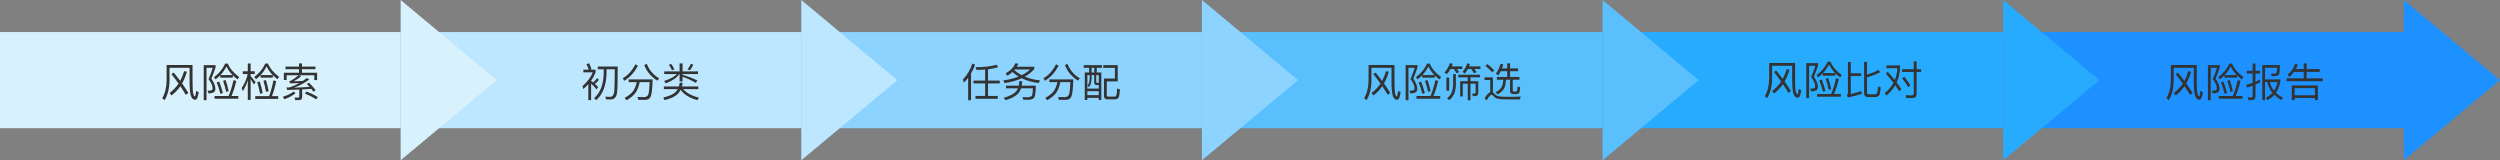
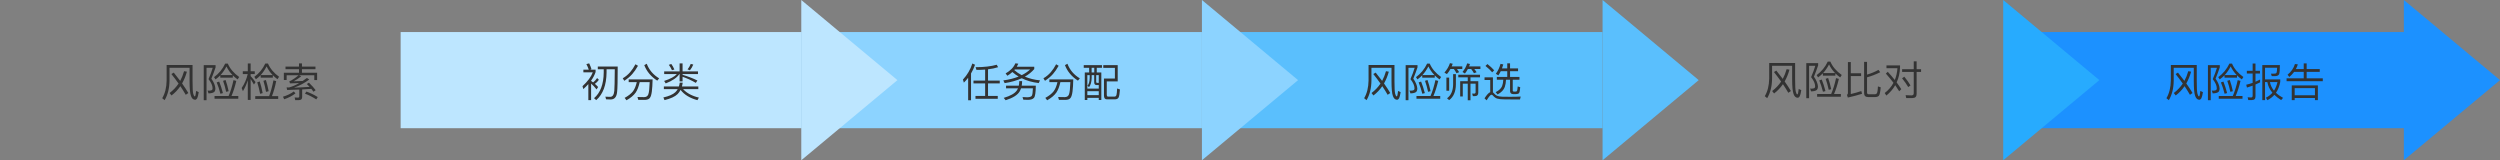
<svg xmlns="http://www.w3.org/2000/svg" width="1248" height="80" viewBox="0 0 1248 80" fill="none">
  <rect x="0" y="0" width="1248" height="80" fill="#808080" stroke="none" />
  <path d="M1200.5 1.068L1247.22 40L1200.5 78.933V1.068Z" fill="#1C91FF" stroke="#1C91FF" />
-   <path d="M1000.5 40H1200.5H1000.5Z" fill="#1C91FF" />
  <path d="M1000.5 40H1200.5" stroke="#1C91FF" stroke-width="48" />
  <path d="M1087.24 36.24C1088.4 37.68 1089.48 39.06 1090.46 40.38C1091.26 38.88 1091.9 37.26 1092.38 35.54L1093.8 35.78C1093.2 37.94 1092.4 39.9 1091.4 41.66C1092.62 43.38 1093.66 44.98 1094.52 46.44L1093.22 47.32C1092.42 45.94 1091.54 44.5 1090.54 43.02C1089.3 44.82 1087.84 46.36 1086.12 47.66L1085.16 46.44C1086.94 45.08 1088.44 43.52 1089.64 41.72C1088.56 40.18 1087.36 38.6 1086.06 36.96L1087.24 36.24ZM1083.68 32.46H1096.62V40.46C1096.62 43.74 1096.72 45.84 1096.96 46.76C1097.18 47.66 1097.44 48.12 1097.76 48.12C1098.02 48.12 1098.24 47.2 1098.42 45.38L1099.7 46C1099.46 47.5 1099.2 48.52 1098.92 49.08C1098.62 49.56 1098.28 49.8 1097.92 49.8C1096.96 49.8 1096.28 49.16 1095.84 47.92C1095.36 46.7 1095.14 44.22 1095.14 40.46V33.86H1085.12V40.22C1085.08 44.1 1084.26 47.36 1082.68 50L1081.48 49.02C1082.88 46.68 1083.62 43.74 1083.68 40.22V32.46ZM1102.2 32.52H1108.12V33.62C1107.52 35.42 1106.82 37.32 1106.02 39.28C1107.26 41.06 1107.92 42.68 1108.02 44.12C1108.02 44.94 1107.82 45.54 1107.42 45.92C1106.86 46.36 1105.92 46.6 1104.58 46.62L1104.12 45.18C1104.42 45.22 1104.68 45.26 1104.88 45.26C1105.56 45.22 1106.04 45.12 1106.28 44.96C1106.5 44.8 1106.62 44.52 1106.62 44.12C1106.62 42.74 1105.94 41.2 1104.6 39.5C1105.5 37.42 1106.2 35.52 1106.7 33.84H1103.6V50.02H1102.2V32.52ZM1110.48 37.58C1109.72 38.36 1108.92 39.04 1108.08 39.64L1107.36 38.5C1109.76 36.76 1111.62 34.5 1112.92 31.74H1114.22C1115.3 34.3 1117.2 36.52 1119.9 38.44L1119.12 39.64C1118.22 39 1117.42 38.34 1116.72 37.62V38.78H1110.48V37.58ZM1116.56 37.46C1115.3 36.16 1114.3 34.72 1113.56 33.16C1112.68 34.84 1111.7 36.26 1110.6 37.46H1116.56ZM1107.6 47.92H1114.62C1115.56 45.76 1116.38 43.12 1117.06 40L1118.46 40.38C1117.8 43.22 1117 45.72 1116.06 47.92H1119.46V49.3H1107.6V47.92ZM1109.92 40.72C1110.6 42.4 1111.22 44.32 1111.78 46.48L1110.52 46.8C1110.04 44.84 1109.42 42.94 1108.68 41.14L1109.92 40.72ZM1113.1 39.94C1113.68 41.56 1114.2 43.42 1114.64 45.52L1113.4 45.84C1113 43.92 1112.48 42.1 1111.86 40.34L1113.1 39.94ZM1128.24 39.7V41.12C1127.48 41.5 1126.72 41.86 1125.94 42.18V48.14C1125.94 49.34 1125.36 49.94 1124.2 49.94H1122.34L1122.02 48.56C1122.6 48.62 1123.16 48.66 1123.7 48.66C1124.24 48.66 1124.52 48.36 1124.52 47.8V42.76C1123.6 43.1 1122.64 43.42 1121.68 43.72L1121.32 42.3C1122.42 42.04 1123.48 41.72 1124.52 41.36V36.72H1121.62V35.34H1124.52V31.72H1125.94V35.34H1128.18V36.72H1125.94V40.8C1126.72 40.46 1127.48 40.1 1128.24 39.7ZM1130.7 40.96V50H1129.34V32.48H1138.12C1138.12 34.7 1138 36.18 1137.78 36.92C1137.54 37.64 1136.78 38.02 1135.5 38.02H1134.06L1133.66 36.76C1133.98 36.76 1134.36 36.78 1134.84 36.78C1135.32 36.78 1135.7 36.74 1135.94 36.7C1136.16 36.62 1136.34 36.48 1136.48 36.24C1136.62 35.86 1136.7 35.04 1136.74 33.8H1130.7V39.64H1138.3V40.88C1137.9 43 1137.2 44.82 1136.16 46.32C1137.12 47.24 1138.3 48.08 1139.7 48.86L1138.74 49.96C1137.42 49.12 1136.28 48.26 1135.36 47.34C1134.4 48.44 1133.22 49.34 1131.86 50.02L1131.16 48.76C1132.44 48.12 1133.52 47.3 1134.4 46.3C1133.02 44.66 1132.18 42.88 1131.86 40.96H1130.7ZM1133.16 40.96C1133.44 42.52 1134.1 43.96 1135.18 45.26C1135.98 44.04 1136.56 42.6 1136.92 40.96H1133.16ZM1157.08 42.62V49.98H1155.62V48.92H1145.5V49.98H1144.04V42.62H1157.08ZM1145.5 47.56H1155.62V44H1145.5V47.56ZM1145.24 35.86C1144.56 36.78 1143.76 37.64 1142.82 38.42L1141.96 37.28C1143.76 35.84 1145 34.06 1145.64 31.96L1147.08 32.12C1146.82 32.96 1146.5 33.74 1146.1 34.48H1150.02V31.64H1151.48V34.48H1158.02V35.86H1151.48V39.1H1159.54V40.52H1141.46V39.1H1150.02V35.86H1145.24Z" fill="#333333" />
  <path d="M800 40L1000 40L800 40Z" fill="#27ABFE" />
-   <path d="M800 40L1000 40" stroke="#27ABFE" stroke-width="48" />
  <path d="M1000.5 1.068L1047.22 40L1000.5 78.933V1.068Z" fill="#27ABFE" stroke="#27ABFE" />
  <path d="M886.74 35.24C887.9 36.68 888.98 38.06 889.96 39.38C890.76 37.88 891.4 36.26 891.88 34.54L893.3 34.78C892.7 36.94 891.9 38.9 890.9 40.66C892.12 42.38 893.16 43.98 894.02 45.44L892.72 46.32C891.92 44.94 891.04 43.5 890.04 42.02C888.8 43.82 887.34 45.36 885.62 46.66L884.66 45.44C886.44 44.08 887.94 42.52 889.14 40.72C888.06 39.18 886.86 37.6 885.56 35.96L886.74 35.24ZM883.18 31.46H896.12V39.46C896.12 42.74 896.22 44.84 896.46 45.76C896.68 46.66 896.94 47.12 897.26 47.12C897.52 47.12 897.74 46.2 897.92 44.38L899.2 45C898.96 46.5 898.7 47.52 898.42 48.08C898.12 48.56 897.78 48.8 897.42 48.8C896.46 48.8 895.78 48.16 895.34 46.92C894.86 45.7 894.64 43.22 894.64 39.46V32.86H884.62V39.22C884.58 43.1 883.76 46.36 882.18 49L880.98 48.02C882.38 45.68 883.12 42.74 883.18 39.22V31.46ZM901.7 31.52H907.62V32.62C907.02 34.42 906.32 36.32 905.52 38.28C906.76 40.06 907.42 41.68 907.52 43.12C907.52 43.94 907.32 44.54 906.92 44.92C906.36 45.36 905.42 45.6 904.08 45.62L903.62 44.18C903.92 44.22 904.18 44.26 904.38 44.26C905.06 44.22 905.54 44.12 905.78 43.96C906 43.8 906.12 43.52 906.12 43.12C906.12 41.74 905.44 40.2 904.1 38.5C905 36.42 905.7 34.52 906.2 32.84H903.1V49.02H901.7V31.52ZM909.98 36.58C909.22 37.36 908.42 38.04 907.58 38.64L906.86 37.5C909.26 35.76 911.12 33.5 912.42 30.74H913.72C914.8 33.3 916.7 35.52 919.4 37.44L918.62 38.64C917.72 38 916.92 37.34 916.22 36.62V37.78H909.98V36.58ZM916.06 36.46C914.8 35.16 913.8 33.72 913.06 32.16C912.18 33.84 911.2 35.26 910.1 36.46H916.06ZM907.1 46.92H914.12C915.06 44.76 915.88 42.12 916.56 39L917.96 39.38C917.3 42.22 916.5 44.72 915.56 46.92H918.96V48.3H907.1V46.92ZM909.42 39.72C910.1 41.4 910.72 43.32 911.28 45.48L910.02 45.8C909.54 43.84 908.92 41.94 908.18 40.14L909.42 39.72ZM912.6 38.94C913.18 40.56 913.7 42.42 914.14 44.52L912.9 44.84C912.5 42.92 911.98 41.1 911.36 39.34L912.6 38.94ZM932.02 38.6V46.18C932.02 46.76 932.3 47.06 932.9 47.06H935.9C936.28 47.06 936.6 46.94 936.84 46.7C937.16 46.36 937.38 45.18 937.46 43.14L938.84 43.58C938.66 45.9 938.36 47.32 937.94 47.8C937.54 48.2 936.98 48.42 936.26 48.44H932.48C931.2 48.44 930.56 47.76 930.56 46.44V30.9H932.02V37.24C933.98 36.68 935.88 35.9 937.74 34.88L938.6 36.06C936.3 37.2 934.1 38.04 932.02 38.6ZM922.44 48.7L922 47.36C922.32 47.16 922.48 46.88 922.48 46.5V31H923.92V36.58H929.06V37.98H923.92V46.94C925.68 46.54 927.42 46.04 929.16 45.46L929.54 46.82C927.34 47.52 924.96 48.14 922.44 48.7ZM949.54 34.54H955.34V30.62H956.78V34.54H959V35.92H956.78V46.92C956.78 48.26 956.08 48.94 954.72 48.94H951.58L951.28 47.52C952.32 47.58 953.3 47.62 954.22 47.62C954.96 47.62 955.34 47.26 955.34 46.56V35.92H949.54V34.54ZM942.38 35.84C943.64 37.2 944.8 38.58 945.88 39.94C946.62 38.14 947.06 36.18 947.2 34.06H941.72V32.66H948.5V33.72C948.4 36.44 947.84 38.92 946.8 41.14C947.64 42.26 948.42 43.4 949.12 44.52L948.08 45.56C947.48 44.56 946.82 43.56 946.1 42.54C945 44.46 943.52 46.18 941.68 47.7L940.84 46.44C942.72 45 944.18 43.3 945.22 41.34C944.1 39.84 942.82 38.3 941.42 36.74L942.38 35.84ZM950.62 38.28C951.96 39.92 953 41.38 953.72 42.66L952.58 43.46C951.78 42.08 950.76 40.62 949.52 39.08L950.62 38.28Z" fill="#333333" />
  <path d="M600 40L800 40L600 40Z" fill="#5ABFFD" />
  <path d="M600 40L800 40" stroke="#5ABFFD" stroke-width="48" />
  <path d="M800.5 1.068L847.219 40L800.5 78.933V1.068Z" fill="#5ABFFD" stroke="#5ABFFD" />
  <path d="M686.74 36.24C687.9 37.68 688.98 39.06 689.96 40.38C690.76 38.88 691.4 37.26 691.88 35.54L693.3 35.78C692.7 37.94 691.9 39.9 690.9 41.66C692.12 43.38 693.16 44.98 694.02 46.44L692.72 47.32C691.92 45.94 691.04 44.5 690.04 43.02C688.8 44.82 687.34 46.36 685.62 47.66L684.66 46.44C686.44 45.08 687.94 43.52 689.14 41.72C688.06 40.18 686.86 38.6 685.56 36.96L686.74 36.24ZM683.18 32.46H696.12V40.46C696.12 43.74 696.22 45.84 696.46 46.76C696.68 47.66 696.94 48.12 697.26 48.12C697.52 48.12 697.74 47.2 697.92 45.38L699.2 46C698.96 47.5 698.7 48.52 698.42 49.08C698.12 49.56 697.78 49.8 697.42 49.8C696.46 49.8 695.78 49.16 695.34 47.92C694.86 46.7 694.64 44.22 694.64 40.46V33.86H684.62V40.22C684.58 44.1 683.76 47.36 682.18 50L680.98 49.02C682.38 46.68 683.12 43.74 683.18 40.22V32.46ZM701.7 32.52H707.62V33.62C707.02 35.42 706.32 37.32 705.52 39.28C706.76 41.06 707.42 42.68 707.52 44.12C707.52 44.94 707.32 45.54 706.92 45.92C706.36 46.36 705.42 46.6 704.08 46.62L703.62 45.18C703.92 45.22 704.18 45.26 704.38 45.26C705.06 45.22 705.54 45.12 705.78 44.96C706 44.8 706.12 44.52 706.12 44.12C706.12 42.74 705.44 41.2 704.1 39.5C705 37.42 705.7 35.52 706.2 33.84H703.1V50.02H701.7V32.52ZM709.98 37.58C709.22 38.36 708.42 39.04 707.58 39.64L706.86 38.5C709.26 36.76 711.12 34.5 712.42 31.74H713.72C714.8 34.3 716.7 36.52 719.4 38.44L718.62 39.64C717.72 39 716.92 38.34 716.22 37.62V38.78H709.98V37.58ZM716.06 37.46C714.8 36.16 713.8 34.72 713.06 33.16C712.18 34.84 711.2 36.26 710.1 37.46H716.06ZM707.1 47.92H714.12C715.06 45.76 715.88 43.12 716.56 40L717.96 40.38C717.3 43.22 716.5 45.72 715.56 47.92H718.96V49.3H707.1V47.92ZM709.42 40.72C710.1 42.4 710.72 44.32 711.28 46.48L710.02 46.8C709.54 44.84 708.92 42.94 708.18 41.14L709.42 40.72ZM712.6 39.94C713.18 41.56 713.7 43.42 714.14 45.52L712.9 45.84C712.5 43.92 711.98 42.1 711.36 40.34L712.6 39.94ZM724.06 34.46C723.54 35.38 722.96 36.24 722.3 37L721.06 36.24C722.32 34.8 723.24 33.24 723.82 31.52L725.2 31.82C725.04 32.3 724.86 32.74 724.68 33.16H729.98V34.46H727.34C727.78 35.02 728.12 35.56 728.4 36.04L727.08 36.54C726.72 35.82 726.28 35.14 725.78 34.46H724.06ZM732.76 34.46C732.32 35.26 731.84 36.02 731.3 36.7L730.08 35.92C731.16 34.64 731.94 33.2 732.42 31.64L733.82 31.94C733.68 32.36 733.54 32.76 733.38 33.16H739.02V34.46H735.98C736.44 35.02 736.82 35.56 737.12 36.06L735.8 36.56C735.4 35.84 734.94 35.14 734.42 34.46H732.76ZM725.4 37H726.78V42.16C726.74 45.72 725.62 48.34 723.42 49.98L722.36 49.06C724.34 47.62 725.36 45.32 725.4 42.16V37ZM722.04 38.74H723.42V45.28H722.04V38.74ZM732.7 38.62H727.98V37.32H738.82V38.62H734.06V40.52H737.96V46.26C737.96 47.4 737.42 47.98 736.34 47.98H735.26L734.9 46.7L735.9 46.74C736.38 46.74 736.62 46.48 736.62 45.96V41.78H734.06V50.06H732.7V41.78H730.22V48.16H728.92V40.52H732.7V38.62ZM742.52 31.98C743.86 33.02 744.98 34.06 745.9 35.1L744.9 36.1C744.08 35.1 742.96 34.04 741.54 32.92L742.52 31.98ZM754.14 49.64C753.06 49.64 751.86 49.62 750.58 49.6C749.3 49.58 748.24 49.46 747.44 49.24C746.66 49 745.96 48.5 745.34 47.78C745.06 47.44 744.8 47.28 744.56 47.28C744.06 47.28 743.26 48.2 742.14 50.08L741.06 49.1C742.14 47.4 743.08 46.36 743.92 46V39.92H741.08V38.6H745.26V46.08C745.42 46.2 745.58 46.36 745.74 46.54C746.22 47.12 746.74 47.54 747.3 47.8C747.92 48.08 748.82 48.24 750.02 48.28C751.06 48.3 752.38 48.32 753.94 48.32C754.9 48.32 755.88 48.3 756.88 48.28C757.84 48.26 758.6 48.24 759.14 48.2L758.78 49.64H754.14ZM752.42 31.6H753.82V34.16H757.82V35.54H753.82V38.4H758.52V39.8H755.16V45.16C755.16 45.52 755.36 45.72 755.8 45.72H756.52C756.8 45.72 757 45.66 757.16 45.54C757.4 45.36 757.56 44.56 757.64 43.14L758.9 43.56C758.78 45.22 758.56 46.2 758.26 46.52C757.98 46.8 757.5 46.96 756.82 46.98H755.38C754.86 46.98 754.48 46.84 754.22 46.56C753.94 46.28 753.82 45.92 753.82 45.48V39.8H751.8C751.74 41.18 751.54 42.38 751.2 43.38C750.68 44.9 749.46 46.16 747.58 47.14L746.64 46C748.26 45.2 749.32 44.2 749.84 43C750.18 42.12 750.38 41.04 750.44 39.8H747.22V38.4H752.42V35.54H749.18C748.82 36.3 748.42 36.98 747.98 37.62L746.72 36.84C747.8 35.34 748.58 33.68 749.06 31.88L750.44 32.16C750.24 32.86 750.02 33.52 749.78 34.16H752.42V31.6Z" fill="#333333" />
-   <path d="M400 40L600 40L400 40Z" fill="#8CD3FF" />
  <path d="M400 40L600 40" stroke="#8CD3FF" stroke-width="48" />
  <path d="M600.5 1.068L647.219 40L600.5 78.933V1.068Z" fill="#8CD3FF" stroke="#8CD3FF" />
  <path d="M497.56 32.32L498.26 33.54C496.82 34.02 495.14 34.38 493.22 34.6V40.22H499.08V41.62H493.22V47.9H498.08V49.32H486.96V47.9H491.78V41.62H485.96V40.22H491.78V34.74C490.42 34.84 488.98 34.9 487.46 34.9L487 33.54C491.24 33.54 494.76 33.12 497.56 32.32ZM485.4 31.7L486.74 32.32C486.22 33.86 485.54 35.32 484.74 36.68V50.04H483.3V38.82C482.66 39.66 481.94 40.48 481.16 41.26L480.7 39.72C482.86 37.4 484.42 34.72 485.4 31.7ZM506.88 31.6L508.34 31.8C508.12 32.34 507.86 32.84 507.58 33.32H516.3V34.48C515.02 35.96 513.46 37.22 511.62 38.26C513.88 39.22 516.4 39.84 519.18 40.12L518.52 41.46C515.36 41.1 512.54 40.3 510.06 39.06C507.62 40.18 504.76 41 501.52 41.5L500.86 40.14C503.76 39.74 506.3 39.1 508.5 38.22C507.38 37.56 506.34 36.8 505.38 35.96C504.62 36.64 503.8 37.26 502.88 37.82L502 36.66C504.4 35.28 506.04 33.6 506.88 31.6ZM510.04 37.52C511.66 36.72 513.06 35.76 514.24 34.68H506.6L506.34 35C507.46 35.98 508.7 36.82 510.04 37.52ZM508.82 40.5H510.24C510.24 41.3 510.16 42.06 510.04 42.78H517.08C517.04 46.16 516.74 48.18 516.16 48.84C515.58 49.5 514.58 49.84 513.16 49.84C512.52 49.84 511.74 49.8 510.82 49.76L510.46 48.46L512.82 48.56C514.02 48.54 514.76 48.28 515.08 47.8C515.38 47.32 515.56 46.08 515.62 44.08H509.7C509.54 44.6 509.32 45.1 509.06 45.58C508.04 47.38 505.7 48.88 502.02 50.04L501.06 48.86C504.34 47.9 506.52 46.68 507.56 45.22C507.8 44.86 508.02 44.48 508.18 44.08H502.22V42.78H508.58C508.74 42.06 508.82 41.3 508.82 40.5ZM527.22 32.08L528.48 32.84C527.54 34.5 526.6 35.86 525.66 36.92C524.66 38.08 523.32 39.22 521.66 40.34L520.88 39.08C522.24 38.3 523.48 37.28 524.58 36.02C525.54 34.9 526.42 33.6 527.22 32.08ZM527.88 41H523.84V39.62H535.78C535.72 42.12 535.6 44.14 535.4 45.68C535.2 47.2 534.88 48.28 534.42 48.88C533.98 49.46 533.26 49.78 532.26 49.84H528.62L528.22 48.42C529.38 48.46 530.48 48.48 531.52 48.48C532.6 48.48 533.3 48.02 533.64 47.1C534 46.14 534.22 44.12 534.32 41H529.34C528.86 43.18 528.2 44.92 527.34 46.2C526.32 47.64 524.78 48.92 522.74 50.06L521.82 48.86C523.66 47.86 525.06 46.76 526 45.56C526.84 44.4 527.46 42.88 527.88 41ZM532.86 31.82C534.02 34.9 536.08 37.34 539.06 39.12L538.1 40.26C535 38.26 532.84 35.68 531.62 32.52L532.86 31.82ZM559.08 44.64C558.94 46.72 558.72 48.06 558.4 48.68C558.08 49.28 557.46 49.6 556.5 49.6H552.54C551.58 49.6 551.1 48.96 551.1 47.7V39.22H556.56V33.88H550.76V32.52H557.96V40.62H552.5V47.18C552.5 47.86 552.7 48.22 553.12 48.24H556.26C556.82 48.24 557.18 47.96 557.34 47.4C557.5 46.86 557.6 45.78 557.66 44.18L559.08 44.64ZM541 32.5H550.1V33.86H547.5V36.18H549.78V49.92H548.5V48.84H542.8V49.92H541.52V36.18H543.7V33.86H541V32.5ZM542.8 47.48H548.5V45.54H542.8V47.48ZM543.98 37.5H542.8V44.22H548.5V42.48H547.48C546.64 42.48 546.22 42.02 546.22 41.1V37.5H544.96V38.8C544.92 40.94 544.48 42.5 543.64 43.5L542.88 42.8C543.6 41.96 543.96 40.64 543.98 38.8V37.5ZM544.94 36.18H546.26V33.86H544.94V36.18ZM548.5 41.36V37.5H547.22V40.84C547.22 41.18 547.38 41.36 547.72 41.36H548.5Z" fill="#333333" />
  <path d="M200 40L400 40L200 40Z" fill="#BDE6FF" />
  <path d="M200 40L400 40" stroke="#BDE6FF" stroke-width="48" />
  <path d="M400.5 1.068L447.219 40L400.5 78.933V1.068Z" fill="#BDE6FF" stroke="#BDE6FF" />
  <path d="M301.38 34.58H298.42V33.2H308.36C308.36 40.06 308.26 44.3 308.06 45.92C307.82 48.4 306.76 49.66 304.84 49.66C304.4 49.66 303.64 49.62 302.56 49.58L302.2 48.26C303.14 48.3 303.94 48.34 304.62 48.34C305.8 48.34 306.48 47.34 306.66 45.34C306.78 44.16 306.86 40.58 306.9 34.58H302.8V36.16C302.72 42.46 301 47.06 297.64 49.98L296.54 49.02C299.7 46.34 301.32 42.06 301.38 36.16V34.58ZM293.7 41.98C292.94 42.82 292.12 43.64 291.2 44.48L290.78 43.02C293.36 40.66 295.08 38.34 295.92 36.1H291.22V34.78H293.92C293.6 33.82 293.2 32.9 292.72 32L294.12 31.62C294.62 32.66 295 33.62 295.26 34.5L294.56 34.78H297.32V35.96C296.84 37.4 296.1 38.84 295.08 40.26V40.4C295.44 40.64 295.76 40.88 296.08 41.14C296.76 40.66 297.44 39.92 298.08 38.96L298.96 39.84C298.36 40.68 297.7 41.36 296.96 41.86C297.54 42.36 298.08 42.88 298.58 43.44L297.8 44.64C296.9 43.48 296 42.52 295.08 41.72V50H293.7V41.98ZM317.22 32.08L318.48 32.84C317.54 34.5 316.6 35.86 315.66 36.92C314.66 38.08 313.32 39.22 311.66 40.34L310.88 39.08C312.24 38.3 313.48 37.28 314.58 36.02C315.54 34.9 316.42 33.6 317.22 32.08ZM317.88 41H313.84V39.62H325.78C325.72 42.12 325.6 44.14 325.4 45.68C325.2 47.2 324.88 48.28 324.42 48.88C323.98 49.46 323.26 49.78 322.26 49.84H318.62L318.22 48.42C319.38 48.46 320.48 48.48 321.52 48.48C322.6 48.48 323.3 48.02 323.64 47.1C324 46.14 324.22 44.12 324.32 41H319.34C318.86 43.18 318.2 44.92 317.34 46.2C316.32 47.64 314.78 48.92 312.74 50.06L311.82 48.86C313.66 47.86 315.06 46.76 316 45.56C316.84 44.4 317.46 42.88 317.88 41ZM322.86 31.82C324.02 34.9 326.08 37.34 329.06 39.12L328.1 40.26C325 38.26 322.84 35.68 321.62 32.52L322.86 31.82ZM340.74 38.32V40.62H339.26V36.98H339.14C337.94 38.78 335.66 40.34 332.32 41.64L331.54 40.4C334.64 39.4 336.76 38.26 337.88 36.98H331.56V35.64H339.26V31.64H340.74V35.64H348.44V36.98H340.74V37.34C343.42 38.14 345.9 39.08 348.14 40.18L347.36 41.38C345.2 40.12 342.98 39.1 340.74 38.32ZM339.74 44.88C339.34 45.66 338.86 46.36 338.26 46.96C336.96 48.24 334.78 49.24 331.72 49.98L331.16 48.64C333.9 48.04 335.88 47.18 337.1 46.06C337.58 45.6 338 45.08 338.32 44.5H331.4V43.16H338.9C339.1 42.56 339.24 41.94 339.32 41.26H340.8C340.72 41.94 340.58 42.58 340.42 43.16H348.6V44.5H341C342.88 46.52 345.5 47.92 348.88 48.72L348.16 50C344.44 49.02 341.62 47.32 339.74 44.88ZM335.12 31.94C335.7 32.74 336.22 33.68 336.66 34.72L335.44 35.04C335.04 34.12 334.52 33.22 333.88 32.36L335.12 31.94ZM344.82 31.9L346.08 32.22C345.66 33.3 345.1 34.24 344.42 35.08L343.22 34.64C343.84 33.92 344.38 33 344.82 31.9Z" fill="#333333" />
  <path d="M0 40L200 40L0 40Z" fill="#D7F2FD" />
-   <path d="M0 40L200 40" stroke="#D7F2FD" stroke-width="48" />
-   <path d="M200.5 1.068L247.219 40L200.5 78.933V1.068Z" fill="#D7F2FD" stroke="#D7F2FD" />
  <path d="M86.74 36.24C87.9 37.68 88.98 39.06 89.96 40.38C90.76 38.88 91.4 37.26 91.88 35.54L93.3 35.78C92.7 37.94 91.9 39.9 90.9 41.66C92.12 43.38 93.16 44.98 94.02 46.44L92.72 47.32C91.92 45.94 91.04 44.5 90.04 43.02C88.8 44.82 87.34 46.36 85.62 47.66L84.66 46.44C86.44 45.08 87.94 43.52 89.14 41.72C88.06 40.18 86.86 38.6 85.56 36.96L86.74 36.24ZM83.18 32.46H96.12V40.46C96.12 43.74 96.22 45.84 96.46 46.76C96.68 47.66 96.94 48.12 97.26 48.12C97.52 48.12 97.74 47.2 97.92 45.38L99.2 46C98.96 47.5 98.7 48.52 98.42 49.08C98.12 49.56 97.78 49.8 97.42 49.8C96.46 49.8 95.78 49.16 95.34 47.92C94.86 46.7 94.64 44.22 94.64 40.46V33.86H84.62V40.22C84.58 44.1 83.76 47.36 82.18 50L80.98 49.02C82.38 46.68 83.12 43.74 83.18 40.22V32.46ZM101.7 32.52H107.62V33.62C107.02 35.42 106.32 37.32 105.52 39.28C106.76 41.06 107.42 42.68 107.52 44.12C107.52 44.94 107.32 45.54 106.92 45.92C106.36 46.36 105.42 46.6 104.08 46.62L103.62 45.18C103.92 45.22 104.18 45.26 104.38 45.26C105.06 45.22 105.54 45.12 105.78 44.96C106 44.8 106.12 44.52 106.12 44.12C106.12 42.74 105.44 41.2 104.1 39.5C105 37.42 105.7 35.52 106.2 33.84H103.1V50.02H101.7V32.52ZM109.98 37.58C109.22 38.36 108.42 39.04 107.58 39.64L106.86 38.5C109.26 36.76 111.12 34.5 112.42 31.74H113.72C114.8 34.3 116.7 36.52 119.4 38.44L118.62 39.64C117.72 39 116.92 38.34 116.22 37.62V38.78H109.98V37.58ZM116.06 37.46C114.8 36.16 113.8 34.72 113.06 33.16C112.18 34.84 111.2 36.26 110.1 37.46H116.06ZM107.1 47.92H114.12C115.06 45.76 115.88 43.12 116.56 40L117.96 40.38C117.3 43.22 116.5 45.72 115.56 47.92H118.96V49.3H107.1V47.92ZM109.42 40.72C110.1 42.4 110.72 44.32 111.28 46.48L110.02 46.8C109.54 44.84 108.92 42.94 108.18 41.14L109.42 40.72ZM112.6 39.94C113.18 41.56 113.7 43.42 114.14 45.52L112.9 45.84C112.5 43.92 111.98 42.1 111.36 40.34L112.6 39.94ZM121.2 35.58H123.7V31.68H125.12V35.58H127.18V36.96H125.12V37.98C125.92 38.86 126.74 39.86 127.58 40.98L126.76 42.2C126.12 41.06 125.58 40.12 125.12 39.4V49.9H123.7V40.08C123.06 42.08 122.26 43.88 121.26 45.52L120.64 43.94C122.04 41.9 123.06 39.58 123.66 36.96H121.2V35.58ZM130.12 37.5C129.36 38.3 128.58 38.98 127.74 39.58L126.96 38.36C129.32 36.66 131.16 34.44 132.44 31.7H133.76C134.84 34.22 136.68 36.42 139.3 38.32L138.52 39.54C137.66 38.92 136.88 38.26 136.2 37.56V38.78H130.12V37.5ZM136.1 37.46C134.84 36.16 133.84 34.72 133.1 33.12C132.22 34.82 131.24 36.26 130.16 37.46H136.1ZM127.42 48H134.34C135.16 45.86 135.88 43.24 136.5 40.12L137.88 40.48C137.32 43.3 136.6 45.8 135.76 48H138.88V49.4H127.42V48ZM129.66 40.66C130.22 42.34 130.7 44.28 131.12 46.48L129.86 46.82C129.46 44.82 128.98 42.92 128.42 41.08L129.66 40.66ZM132.74 39.94C133.26 41.56 133.72 43.42 134.12 45.52L132.8 45.86C132.46 43.94 132.02 42.1 131.5 40.34L132.74 39.94ZM142.52 33.24H149.26V31.66H150.74V33.24H157.48V34.56H150.74V36.3H158.3V39.96H156.9V37.56H149.26L150.36 38.1C149.16 39.06 147.92 39.88 146.62 40.58C148.46 40.54 149.96 40.5 151.08 40.42C151.78 39.94 152.5 39.44 153.22 38.92L154.38 39.7C152.02 41.46 149.5 42.8 146.78 43.76C149.38 43.68 151.96 43.54 154.56 43.36C154.12 42.88 153.66 42.42 153.18 41.94L154.22 41.28C155.68 42.7 156.8 43.94 157.58 45.02L156.5 45.8C156.18 45.32 155.82 44.84 155.42 44.36C153.8 44.46 152.28 44.56 150.84 44.64V48.46C150.84 49.46 150.28 49.98 149.2 49.98H147.38L147.08 48.64C147.64 48.7 148.2 48.74 148.72 48.74C149.16 48.74 149.4 48.52 149.4 48.12V44.7C147.2 44.8 145.18 44.88 143.34 44.92L143.06 43.62C143.48 43.64 143.9 43.66 144.3 43.66C145.94 43.2 147.62 42.48 149.38 41.48C148.02 41.52 146.48 41.58 144.74 41.62L144.46 40.52C144.76 40.46 145.06 40.34 145.36 40.18C146.66 39.44 147.9 38.56 149.06 37.56H143.1V39.94H141.7V36.3H149.26V34.56H142.52V33.24ZM152.96 45.7C155.04 46.46 156.92 47.38 158.62 48.46L157.88 49.62C156.04 48.42 154.16 47.46 152.24 46.76L152.96 45.7ZM146.66 45.66L147.5 46.6C146 47.8 144.12 48.78 141.86 49.56L141.26 48.28C143.44 47.62 145.24 46.74 146.66 45.66Z" fill="#333333" />
</svg>